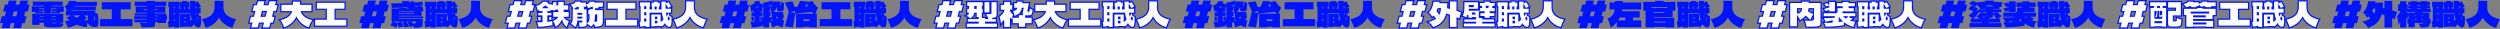
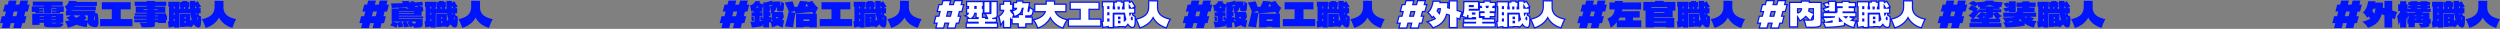
<svg xmlns="http://www.w3.org/2000/svg" width="4014.045" height="46.333" viewBox="0 0 4014.045 46.333">
  <rect x="0" y="0" width="4014.045" height="46.333" fill="#808080" stroke="none" />
  <g id="グループ_20307" data-name="グループ 20307" transform="translate(247 5910.9)">
    <path id="パス_19211" data-name="パス 19211" d="M49.17-36.52,46.255-25.355H42.24l-1.925,7.48H44.22L41.305-6.71H37.4L35.365,1.1H22.935L24.97-6.71H18.92L16.885,1.1H4.455L6.49-6.71H1.65L4.565-17.875H9.35l1.925-7.48H6.6L9.515-36.52H14.19l1.65-6.38H28.27l-1.65,6.38h6.105l1.65-6.38h12.43l-1.65,6.38ZM21.78-17.875h6.105l1.925-7.48H23.7Zm84.15-6.545a30.482,30.482,0,0,0-2.2,5.225q-.825,2.64-1.65,6.27L97.845-14.8V.33H85.415V-19.525a7.029,7.029,0,0,1-1.1-.385L80.9-20.955A31.011,31.011,0,0,1,75.872-10.23a25.735,25.735,0,0,1-7.26,6.573A59.752,59.752,0,0,1,58.9.825a22.706,22.706,0,0,0-3.63-5.17A33.526,33.526,0,0,0,49.72-9.02a52.814,52.814,0,0,0,13.035-4.895l-3.025-3.63a21.674,21.674,0,0,1-2.145,2.09A36.064,36.064,0,0,0,54.4-20.24a21.3,21.3,0,0,0-3.685-3.575,20.963,20.963,0,0,0,5.83-8,48.837,48.837,0,0,0,2.695-10.148h11.6a18.425,18.425,0,0,1-.44,2.255H83.05q0,4.4-.33,8.195,2.035.495,2.695.715V-42.515h12.43V-27.17Q101.475-26.015,105.93-24.42ZM67.485-29.975q-.935,2.2-1.705,3.63,1.98,2.53,3.575,4.345a37.826,37.826,0,0,0,1.54-7.975Zm92.18,5.28h-13.31v.99h11.22V-13.53h2.09v7.48h-2.09V-4.4a3.673,3.673,0,0,1-1.018,2.915,7.4,7.4,0,0,1-3.74,1.238Q150.1.11,143.44.385a21.376,21.376,0,0,0-1.375-3.328,16.218,16.218,0,0,0-1.98-3.052q3.135,0,4.125.055H145.7a5.421,5.421,0,0,0,1.182-.082q.3-.082.357-.247a3.194,3.194,0,0,0,.055-.77h-13.2V-.275H123.97V-6.05h-1.65v-7.48h1.65v-6.1l-2.475,7.48-.99-4.18V.33H110.55V-9.955a28.8,28.8,0,0,1-2.64,6.6,75.856,75.856,0,0,0-2.255-14.74,16.37,16.37,0,0,0,4.9-7.48v-.6h-3.19V-37.07h3.19v-4.84H120.5v4.84h2.09v7.48h4.895v-.935h-3.96V-34.76h3.96v-.935h-3.795V-40.81h3.795v-1.155h10.67v1.155h5.28v-1.155h10.725v1.155H158.4v5.115h-4.235v.935h4.345v4.235h-4.345v.935h5.5Zm-16.225-11h-5.28v.935h5.28Zm0,5.17h-5.28v.935h5.28Zm-8.525,6.82-.055-.99H121.77V-26.18H120.5v.165l3.465,4.07V-23.7Zm1.705,5.72v-1.1h-2.53v1.1Zm8.085,0h2.585v-1.1h-2.64ZM134.09-13.64v1.1h2.585v-1.1Zm10.67,0v1.1h2.53v-1.1Zm69.74-3.85q.165,4.125.165,6.27a39.2,39.2,0,0,1-.33,5.28q-.44,3.575-1.4,4.84A3.4,3.4,0,0,1,210.045.165a6.723,6.723,0,0,1-3.575-1.183,12.686,12.686,0,0,1-3.63-3.877,23.3,23.3,0,0,1-2.283,2.75A19.922,19.922,0,0,1,197.725.22l-.99-1.375H187.88v.55h-7.7v-21.01h16.94v11.11q.88-.605,2.42-1.925a64.315,64.315,0,0,1-2.2-10.175H179.41V.33h-8.14V-1.32l-8.855,1.6A66.848,66.848,0,0,0,161.15-9.46l1.87-.165V-33.11h-1.155v-7.92h18.15v7.92h-.605v3.355h1.98l-.165-2.695h-.66v-8.085h3.52v-1.65h8.305v1.65h3.19v8.085h-1.21l-.22,2.695h2.53q-.22-3.3-.22-8.03,0-2.97.055-4.565h8.69q-.055.935-.055,2.695a26.022,26.022,0,0,0,3.74-2.31,32.19,32.19,0,0,1,2.227,3.273l2.283,3.767,1.155,1.98a18.155,18.155,0,0,0-4.4,2.09h3.63v8.25h-3.74l.88,1.1-.55,1.54A12.147,12.147,0,0,0,214.5-17.49Zm-9.4-17.05q0,2.53.055,3.685h2.2ZM172.15-30.36v-2.75h-1.485v2.75Zm16.72-2.09h-1.65l.165,2.695h1.32Zm-16.72,9.24h-1.485V-20.4h1.485Zm33.66.6q-.055-.44.385,2.42.55-.88,1.32-2.42Zm3.63,10.4q.11,0,.11-.77,0-.55-.22-3.96-.605,1.76-1.045,2.805Q209-12.375,209.44-12.21Zm-19.58-1.925v-2.09h-1.98v2.09Zm-17.71.825h-1.485v3.025l1.485-.11Zm15.73,3.685v2.2h1.98v-2.2ZM250.415-32.78q-.055,8.2,5.005,12.87t15.51,6.765a40.082,40.082,0,0,0-2.695,5.115q-1.155,2.64-2.585,6.545-.33.77-.88,2.31a35.735,35.735,0,0,1-12.32-5.913,31.242,31.242,0,0,1-9.13-10.588,32.123,32.123,0,0,1-9.212,10.56A35.9,35.9,0,0,1,221.87.825q-.55-1.54-.88-2.31-1.43-3.9-2.585-6.545a40.082,40.082,0,0,0-2.7-5.115q10.4-2.035,15.4-6.71t5.06-12.925l.055-9.845,14.245.11Z" transform="translate(3496.115 -5867)" fill="#0014ff" />
-     <path id="パス_19210" data-name="パス 19210" d="M49.17-36.52,46.255-25.355H42.24l-1.925,7.48H44.22L41.305-6.71H37.4L35.365,1.1H22.935L24.97-6.71H18.92L16.885,1.1H4.455L6.49-6.71H1.65L4.565-17.875H9.35l1.925-7.48H6.6L9.515-36.52H14.19l1.65-6.38H28.27l-1.65,6.38h6.105l1.65-6.38h12.43l-1.65,6.38ZM21.78-17.875h6.105l1.925-7.48H23.7Zm73.535,1.32a17.562,17.562,0,0,0,4.152,1.76,50.169,50.169,0,0,0,5.143,1.1,35.166,35.166,0,0,1-.825,9.02Q102.96-1.87,101.5-1.183a12.1,12.1,0,0,1-4.483.8q-2.97.11-6.105.11-2.75,0-3.85-.055A10.154,10.154,0,0,1,83.49-.99a3.3,3.3,0,0,1-1.732-2.035,14.507,14.507,0,0,1-.522-4.51v-20.02H94.05v-3.19H81.29V-41.36h22.55V-18.2H90.915v5.17q0,1.045.055,1.65a1.2,1.2,0,0,0,.22.743,1.1,1.1,0,0,0,.66.137h1.925q.99,0,1.292-.495a5.2,5.2,0,0,0,.3-2.255Q95.37-15.18,95.315-16.555ZM58.85-33.22H52.58v-8.03H80.19v8.03H74.58v1.1h5.61V-.11H71.775V-.715H61.38V-.11H53.13V-32.12h5.72Zm6.49,1.1h2.97v-1.1H65.34Zm-3.96,6.765v6.6a8.233,8.233,0,0,0,1.237-2.833,28.158,28.158,0,0,0,.357-3.767Zm4.785,0a47.717,47.717,0,0,1-.357,6.38A8.5,8.5,0,0,1,64.13-14.74h7.645v-1.43a4.366,4.366,0,0,1-2.365.44,3.443,3.443,0,0,1-1.842-.357,1.524,1.524,0,0,1-.523-1.347l.055-5.17q0-1.98-.055-2.75Zm3.85,0v4.675q0,.33.5.33.22,0,.33-.33a5.693,5.693,0,0,0,.11-1.43l.825.5v-3.74ZM61.38-14.74h2.31a12.366,12.366,0,0,0-2.31-1.7Zm0,5.885V-7.7h10.4V-8.855ZM159.665-41.14V-33H152.24l.165,1.7-11.11-.165L141.13-33h-1.76a16.745,16.745,0,0,1-4.29.935h3.41V-30.8h21.12v12.045h-4.95v6.325h-31.3v.99H155.65V.11H142.89v-.6H123.365v.6H110.6V-18.755h-3.63V-30.8h21.34v-.5l-9.845-.165L118.415-33h-1.6a16.437,16.437,0,0,1-5.39,1.815,47.822,47.822,0,0,0-4.565-4.51l-2.09-1.87,1.65-.495a41.65,41.65,0,0,0,5.555-2.008q1.76-.852,1.76-2.118h10.01a9.912,9.912,0,0,1-.22,1.045h8.855v1.87a10.266,10.266,0,0,0,3.135-1.292,1.819,1.819,0,0,0,.77-1.623h9.625a7.768,7.768,0,0,1-.055,1.045ZM128.59-32.065h5.72a8.853,8.853,0,0,0-1.925-2.475V-33h-3.9Zm-9.02,8.91h27.5V-24.31h-27.5Zm3.795,6.105H141.9v-1.21H123.365ZM142.89-5.665v-1.21H123.365v1.21ZM195.47-28.93v15.675h18.865v11.44h-52.03v-11.44H181.17V-28.93H165.165V-40.37h46.31v11.44ZM269.5-17.49q.165,4.125.165,6.27a39.2,39.2,0,0,1-.33,5.28q-.44,3.575-1.4,4.84A3.4,3.4,0,0,1,265.045.165a6.723,6.723,0,0,1-3.575-1.183,12.686,12.686,0,0,1-3.63-3.877,23.3,23.3,0,0,1-2.282,2.75A19.922,19.922,0,0,1,252.725.22l-.99-1.375H242.88v.55h-7.7v-21.01h16.94v11.11q.88-.605,2.42-1.925a64.315,64.315,0,0,1-2.2-10.175H234.41V.33h-8.14V-1.32l-8.855,1.6A66.848,66.848,0,0,0,216.15-9.46l1.87-.165V-33.11h-1.155v-7.92h18.15v7.92h-.605v3.355h1.98l-.165-2.695h-.66v-8.085h3.52v-1.65h8.305v1.65h3.19v8.085h-1.21l-.22,2.695h2.53q-.22-3.3-.22-8.03,0-2.97.055-4.565h8.69q-.055.935-.055,2.695a26.021,26.021,0,0,0,3.74-2.31,32.193,32.193,0,0,1,2.227,3.273l2.283,3.767,1.155,1.98a18.156,18.156,0,0,0-4.4,2.09h3.63v8.25h-3.74l.88,1.1-.55,1.54A12.146,12.146,0,0,0,269.5-17.49Zm-9.4-17.05q0,2.53.055,3.685h2.2ZM227.15-30.36v-2.75h-1.485v2.75Zm16.72-2.09h-1.65l.165,2.695h1.32Zm-16.72,9.24h-1.485V-20.4h1.485Zm33.66.6q-.055-.44.385,2.42.55-.88,1.32-2.42Zm3.63,10.4q.11,0,.11-.77,0-.55-.22-3.96-.605,1.76-1.045,2.805Q264-12.375,264.44-12.21Zm-19.58-1.925v-2.09h-1.98v2.09Zm-17.71.825h-1.485v3.025l1.485-.11Zm15.73,3.685v2.2h1.98v-2.2ZM305.415-32.78q-.055,8.2,5.005,12.87t15.51,6.765a40.082,40.082,0,0,0-2.695,5.115q-1.155,2.64-2.585,6.545-.33.77-.88,2.31a35.735,35.735,0,0,1-12.32-5.913,31.242,31.242,0,0,1-9.13-10.588,32.123,32.123,0,0,1-9.212,10.56A35.9,35.9,0,0,1,276.87.825q-.55-1.54-.88-2.31-1.43-3.9-2.585-6.545a40.082,40.082,0,0,0-2.695-5.115q10.395-2.035,15.4-6.71t5.06-12.925l.055-9.845,14.245.11Z" transform="translate(3151.835 -5867)" fill="#fff" stroke="#0014ff" stroke-width="2" />
    <path id="パス_19209" data-name="パス 19209" d="M49.17-36.52,46.255-25.355H42.24l-1.925,7.48H44.22L41.305-6.71H37.4L35.365,1.1H22.935L24.97-6.71H18.92L16.885,1.1H4.455L6.49-6.71H1.65L4.565-17.875H9.35l1.925-7.48H6.6L9.515-36.52H14.19l1.65-6.38H28.27l-1.65,6.38h6.105l1.65-6.38h12.43l-1.65,6.38ZM21.78-17.875h6.105l1.925-7.48H23.7ZM97.735-24.31a37.256,37.256,0,0,0,3.025,3.19,29.26,29.26,0,0,0,4.015,2.97,43.8,43.8,0,0,0-6.16,4.235h3.52v6.16H83.93V-6.71h20.02V-.44H52.69V-6.71H72.71V-7.755h-18.2v-6.16H58.3l-7.1-4.9a72.181,72.181,0,0,0,7.535-6.93q-5.17-2.64-7.865-3.685l5.005-6.05q2.31.88,9.35,4.565l.99.495-2.035,2.75,2.42,1.21v-2.42h12.76v-.715h-9.9v-2.97q-.77.055-2.31.275l-.99-4.18L61.93-33.11l-1.21-.66q-.55-.275-3.52-1.842a49.752,49.752,0,0,0-5.94-2.667l7.315-4.235q1.925.77,6.93,3.41a12.134,12.134,0,0,0-.495-1.32A59.976,59.976,0,0,0,77.165-41.47a1.639,1.639,0,0,0,.88-.385A1.489,1.489,0,0,0,78.32-42.9H91.465a5.422,5.422,0,0,1-.715,1.375,90.126,90.126,0,0,0,15.015,1.1q-.33.935-.825,3.053t-.66,2.777q-.165.88-.3,1.43t-.192.88l-2.86-.33v3.025H90.31v.715h13.42v4.565ZM85.25-35.75q-4.18,1.21-8.36,1.98H93.17A69.285,69.285,0,0,1,85.25-35.75ZM67.87-24.31q-3.41,4.62-8.525,10.395h9.79a35.787,35.787,0,0,0-5.61-3.685,31.761,31.761,0,0,0,4.18-3,43.88,43.88,0,0,0,3.52-3.712Zm3.685,0,7.81,1.7v-1.7ZM90.31-22.77l7.1-1.54h-7.1ZM78.155-20.68q.825,0,1.018-.22a1.534,1.534,0,0,0,.192-.935v-.385Q78.265-20.79,78.155-20.68Zm5.775,6.765H95.92q-3.685-4.565-5.61-7.315v3.85q0,1.1-1.348,1.65a18.219,18.219,0,0,1-5.032.77Zm-7.37-1.54a16.075,16.075,0,0,0-.22-2.75q-1.43,1.76-2.145,2.75ZM106.865-30.2a59.248,59.248,0,0,0,8.91-2.53v-.88l-4.235,1.1a59.824,59.824,0,0,0-4.345-5.665l6.82-1.76q-.11-.11,1.76,2.09V-41.8H126.94v17.16H115.775v-1.98q-2.31.825-5.17,1.65Zm53.57,20.24a17.591,17.591,0,0,0-2.5,4.758A49.061,49.061,0,0,0,156.365.44,39.221,39.221,0,0,1,141.24-6.38v3.63a105.091,105.091,0,0,1-13.75,1.9q-8.305.687-17.05.907a20.164,20.164,0,0,0-3.8-8.14h3.41a15.252,15.252,0,0,0-1.6-3.932,20.087,20.087,0,0,0-2.97-3.767h3.465q5.61,0,9.735-.22a46.61,46.61,0,0,0,7.205-.88h-18.92V-23.7H127.6v-1.1h1.485V-31.79h8.36v-1.1h-9.3v-6.985h9.3v-1.87H148.83v1.87h10.12v6.985H148.83v1.1h8.415v7.15H139.04v.935h20.625v6.82h-10.45l7.59,2.53a47.111,47.111,0,0,1-4.4,3.08A76.379,76.379,0,0,0,160.435-9.955Zm-16.94-5.225,1.705-1.705h-3.74ZM133.1-9.68l2.09-.33,1.485-.22a36.118,36.118,0,0,1-3.575-3.9Zm-11.825-.55a73.33,73.33,0,0,1-9.57,2.09q5.5-.11,9.57-.385ZM214.5-17.49q.165,4.125.165,6.27a39.2,39.2,0,0,1-.33,5.28q-.44,3.575-1.4,4.84A3.4,3.4,0,0,1,210.045.165a6.723,6.723,0,0,1-3.575-1.183,12.686,12.686,0,0,1-3.63-3.877,23.3,23.3,0,0,1-2.283,2.75A19.922,19.922,0,0,1,197.725.22l-.99-1.375H187.88v.55h-7.7v-21.01h16.94v11.11q.88-.605,2.42-1.925a64.315,64.315,0,0,1-2.2-10.175H179.41V.33h-8.14V-1.32l-8.855,1.6A66.848,66.848,0,0,0,161.15-9.46l1.87-.165V-33.11h-1.155v-7.92h18.15v7.92h-.605v3.355h1.98l-.165-2.695h-.66v-8.085h3.52v-1.65h8.305v1.65h3.19v8.085h-1.21l-.22,2.695h2.53q-.22-3.3-.22-8.03,0-2.97.055-4.565h8.69q-.055.935-.055,2.695a26.022,26.022,0,0,0,3.74-2.31,32.19,32.19,0,0,1,2.227,3.273l2.283,3.767,1.155,1.98a18.155,18.155,0,0,0-4.4,2.09h3.63v8.25h-3.74l.88,1.1-.55,1.54A12.147,12.147,0,0,0,214.5-17.49Zm-9.4-17.05q0,2.53.055,3.685h2.2ZM172.15-30.36v-2.75h-1.485v2.75Zm16.72-2.09h-1.65l.165,2.695h1.32Zm-16.72,9.24h-1.485V-20.4h1.485Zm33.66.6q-.055-.44.385,2.42.55-.88,1.32-2.42Zm3.63,10.4q.11,0,.11-.77,0-.55-.22-3.96-.605,1.76-1.045,2.805Q209-12.375,209.44-12.21Zm-19.58-1.925v-2.09h-1.98v2.09Zm-17.71.825h-1.485v3.025l1.485-.11Zm15.73,3.685v2.2h1.98v-2.2ZM250.415-32.78q-.055,8.2,5.005,12.87t15.51,6.765a40.082,40.082,0,0,0-2.695,5.115q-1.155,2.64-2.585,6.545-.33.77-.88,2.31a35.735,35.735,0,0,1-12.32-5.913,31.242,31.242,0,0,1-9.13-10.588,32.123,32.123,0,0,1-9.212,10.56A35.9,35.9,0,0,1,221.87.825q-.55-1.54-.88-2.31-1.43-3.9-2.585-6.545a40.082,40.082,0,0,0-2.7-5.115q10.4-2.035,15.4-6.71t5.06-12.925l.055-9.845,14.245.11Z" transform="translate(2862.555 -5867)" fill="#0014ff" />
    <path id="パス_19208" data-name="パス 19208" d="M49.17-36.52,46.255-25.355H42.24l-1.925,7.48H44.22L41.305-6.71H37.4L35.365,1.1H22.935L24.97-6.71H18.92L16.885,1.1H4.455L6.49-6.71H1.65L4.565-17.875H9.35l1.925-7.48H6.6L9.515-36.52H14.19l1.65-6.38H28.27l-1.65,6.38h6.105l1.65-6.38h12.43l-1.65,6.38ZM21.78-17.875h6.105l1.925-7.48H23.7Zm82.005-22.22v33.6a5.534,5.534,0,0,1-1.238,3.878Q101.31-1.265,97.735-.66a70.3,70.3,0,0,1-10.78.605q-1.87,0-7.48-.11a45.709,45.709,0,0,0-1.347-6.517A15.114,15.114,0,0,0,75.4-11.77q6.49.165,9.845.165-1.815-1.6-4.785-4.675l-1.32-1.32a37.913,37.913,0,0,1-9.625,7.315,46.406,46.406,0,0,0-3.575-6.49V-.715H53.13v-39.38H71.94V-42.24H84.81q0,1.43-.055,2.145Zm-37.84,17.38a16.222,16.222,0,0,0,3.3-1.677A6.806,6.806,0,0,0,71.39-26.84a8.52,8.52,0,0,0,.88-3.025H65.945Zm18.425-7.15a34.144,34.144,0,0,1-.55,3.63,43.54,43.54,0,0,0,7.535,3.74v-7.37Zm2.97,18.2a9.978,9.978,0,0,0,2.778-.44,1.6,1.6,0,0,0,1.045-.907,6.093,6.093,0,0,0,.192-1.788V-19.58a26.011,26.011,0,0,0-1.732,3.08Q88.77-14.74,88-13.09ZM106.865-30.2a59.248,59.248,0,0,0,8.91-2.53v-.88l-4.235,1.1a59.824,59.824,0,0,0-4.345-5.665l6.82-1.76q-.11-.11,1.76,2.09V-41.8H126.94v17.16H115.775v-1.98q-2.31.825-5.17,1.65Zm53.57,20.24a17.591,17.591,0,0,0-2.5,4.758A49.061,49.061,0,0,0,156.365.44,39.221,39.221,0,0,1,141.24-6.38v3.63a105.091,105.091,0,0,1-13.75,1.9q-8.305.687-17.05.907a20.164,20.164,0,0,0-3.8-8.14h3.41a15.252,15.252,0,0,0-1.6-3.932,20.087,20.087,0,0,0-2.97-3.767h3.465q5.61,0,9.735-.22a46.61,46.61,0,0,0,7.205-.88h-18.92V-23.7H127.6v-1.1h1.485V-31.79h8.36v-1.1h-9.3v-6.985h9.3v-1.87H148.83v1.87h10.12v6.985H148.83v1.1h8.415v7.15H139.04v.935h20.625v6.82h-10.45l7.59,2.53a47.111,47.111,0,0,1-4.4,3.08A76.379,76.379,0,0,0,160.435-9.955Zm-16.94-5.225,1.705-1.705h-3.74ZM133.1-9.68l2.09-.33,1.485-.22a36.118,36.118,0,0,1-3.575-3.9Zm-11.825-.55a73.33,73.33,0,0,1-9.57,2.09q5.5-.11,9.57-.385ZM214.5-17.49q.165,4.125.165,6.27a39.2,39.2,0,0,1-.33,5.28q-.44,3.575-1.4,4.84A3.4,3.4,0,0,1,210.045.165a6.723,6.723,0,0,1-3.575-1.183,12.686,12.686,0,0,1-3.63-3.877,23.3,23.3,0,0,1-2.283,2.75A19.922,19.922,0,0,1,197.725.22l-.99-1.375H187.88v.55h-7.7v-21.01h16.94v11.11q.88-.605,2.42-1.925a64.315,64.315,0,0,1-2.2-10.175H179.41V.33h-8.14V-1.32l-8.855,1.6A66.848,66.848,0,0,0,161.15-9.46l1.87-.165V-33.11h-1.155v-7.92h18.15v7.92h-.605v3.355h1.98l-.165-2.695h-.66v-8.085h3.52v-1.65h8.305v1.65h3.19v8.085h-1.21l-.22,2.695h2.53q-.22-3.3-.22-8.03,0-2.97.055-4.565h8.69q-.055.935-.055,2.695a26.022,26.022,0,0,0,3.74-2.31,32.19,32.19,0,0,1,2.227,3.273l2.283,3.767,1.155,1.98a18.155,18.155,0,0,0-4.4,2.09h3.63v8.25h-3.74l.88,1.1-.55,1.54A12.147,12.147,0,0,0,214.5-17.49Zm-9.4-17.05q0,2.53.055,3.685h2.2ZM172.15-30.36v-2.75h-1.485v2.75Zm16.72-2.09h-1.65l.165,2.695h1.32Zm-16.72,9.24h-1.485V-20.4h1.485Zm33.66.6q-.055-.44.385,2.42.55-.88,1.32-2.42Zm3.63,10.4q.11,0,.11-.77,0-.55-.22-3.96-.605,1.76-1.045,2.805Q209-12.375,209.44-12.21Zm-19.58-1.925v-2.09h-1.98v2.09Zm-17.71.825h-1.485v3.025l1.485-.11Zm15.73,3.685v2.2h1.98v-2.2ZM250.415-32.78q-.055,8.2,5.005,12.87t15.51,6.765a40.082,40.082,0,0,0-2.695,5.115q-1.155,2.64-2.585,6.545-.33.77-.88,2.31a35.735,35.735,0,0,1-12.32-5.913,31.242,31.242,0,0,1-9.13-10.588,32.123,32.123,0,0,1-9.212,10.56A35.9,35.9,0,0,1,221.87.825q-.55-1.54-.88-2.31-1.43-3.9-2.585-6.545a40.082,40.082,0,0,0-2.7-5.115q10.4-2.035,15.4-6.71t5.06-12.925l.055-9.845,14.245.11Z" transform="translate(2573.275 -5867)" fill="#fff" stroke="#0014ff" stroke-width="2" />
    <path id="パス_19207" data-name="パス 19207" d="M49.17-36.52,46.255-25.355H42.24l-1.925,7.48H44.22L41.305-6.71H37.4L35.365,1.1H22.935L24.97-6.71H18.92L16.885,1.1H4.455L6.49-6.71H1.65L4.565-17.875H9.35l1.925-7.48H6.6L9.515-36.52H14.19l1.65-6.38H28.27l-1.65,6.38h6.105l1.65-6.38h12.43l-1.65,6.38ZM21.78-17.875h6.105l1.925-7.48H23.7ZM90.915-11.22H104.28v11H64.955V-8.415a37.536,37.536,0,0,1-9.79,9.02q-1.32-5.225-2.338-8.3a31.377,31.377,0,0,0-2.888-6.215,33.376,33.376,0,0,0,5.225-2.833,13.456,13.456,0,0,0,3.52-3.6,19.22,19.22,0,0,0,2.97-8.36h-8.47V-39.985H62.04q0-1.54-.055-2.31h12.54v2.31H104.17V-28.71H73.755q-.11.935-.44,2.805H101.75V-15.73H90.915Zm-23.87,0H78.65v-4.51H69.795q-1.21,2.2-2.365,3.96Zm57.42-5.06v.99H157.3V.11H144.1V-.66H124.465V.11h-13.31V-26.84h-3.63V-40.755h18.92v-1.7H140.14v1.7h18.92V-26.84h-4.4v10.56Zm21.56-14.8v-1.21h-25.41v1.21Zm-21.56,6.545v1.32H141.46v-1.32ZM144.1-7.865v-1.21H124.465v1.21Zm70.4-9.625q.165,4.125.165,6.27a39.2,39.2,0,0,1-.33,5.28q-.44,3.575-1.4,4.84A3.4,3.4,0,0,1,210.045.165a6.723,6.723,0,0,1-3.575-1.183,12.686,12.686,0,0,1-3.63-3.877,23.3,23.3,0,0,1-2.283,2.75A19.922,19.922,0,0,1,197.725.22l-.99-1.375H187.88v.55h-7.7v-21.01h16.94v11.11q.88-.605,2.42-1.925a64.315,64.315,0,0,1-2.2-10.175H179.41V.33h-8.14V-1.32l-8.855,1.6A66.848,66.848,0,0,0,161.15-9.46l1.87-.165V-33.11h-1.155v-7.92h18.15v7.92h-.605v3.355h1.98l-.165-2.695h-.66v-8.085h3.52v-1.65h8.305v1.65h3.19v8.085h-1.21l-.22,2.695h2.53q-.22-3.3-.22-8.03,0-2.97.055-4.565h8.69q-.055.935-.055,2.695a26.022,26.022,0,0,0,3.74-2.31,32.19,32.19,0,0,1,2.227,3.273l2.283,3.767,1.155,1.98a18.155,18.155,0,0,0-4.4,2.09h3.63v8.25h-3.74l.88,1.1-.55,1.54A12.147,12.147,0,0,0,214.5-17.49Zm-9.4-17.05q0,2.53.055,3.685h2.2ZM172.15-30.36v-2.75h-1.485v2.75Zm16.72-2.09h-1.65l.165,2.695h1.32Zm-16.72,9.24h-1.485V-20.4h1.485Zm33.66.6q-.055-.44.385,2.42.55-.88,1.32-2.42Zm3.63,10.4q.11,0,.11-.77,0-.55-.22-3.96-.605,1.76-1.045,2.805Q209-12.375,209.44-12.21Zm-19.58-1.925v-2.09h-1.98v2.09Zm-17.71.825h-1.485v3.025l1.485-.11Zm15.73,3.685v2.2h1.98v-2.2ZM250.415-32.78q-.055,8.2,5.005,12.87t15.51,6.765a40.082,40.082,0,0,0-2.695,5.115q-1.155,2.64-2.585,6.545-.33.77-.88,2.31a35.735,35.735,0,0,1-12.32-5.913,31.242,31.242,0,0,1-9.13-10.588,32.123,32.123,0,0,1-9.212,10.56A35.9,35.9,0,0,1,221.87.825q-.55-1.54-.88-2.31-1.43-3.9-2.585-6.545a40.082,40.082,0,0,0-2.7-5.115q10.4-2.035,15.4-6.71t5.06-12.925l.055-9.845,14.245.11Z" transform="translate(2283.995 -5867)" fill="#0014ff" />
    <path id="パス_19206" data-name="パス 19206" d="M60.17-36.52,57.255-25.355H53.24l-1.925,7.48H55.22L52.305-6.71H48.4L46.365,1.1H33.935L35.97-6.71H29.92L27.885,1.1H15.455L17.49-6.71H12.65l2.915-11.165H20.35l1.925-7.48H17.6L20.515-36.52H25.19l1.65-6.38H39.27l-1.65,6.38h6.105l1.65-6.38h12.43l-1.65,6.38ZM32.78-17.875h6.105l1.925-7.48h-6.1Zm84.15-6.545a30.482,30.482,0,0,0-2.2,5.225q-.825,2.64-1.65,6.27l-4.235-1.87V.33H96.415V-19.525a7.029,7.029,0,0,1-1.1-.385L91.9-20.955A31.011,31.011,0,0,1,86.872-10.23a25.735,25.735,0,0,1-7.26,6.573A59.752,59.752,0,0,1,69.9.825a22.706,22.706,0,0,0-3.63-5.17A33.526,33.526,0,0,0,60.72-9.02a52.814,52.814,0,0,0,13.035-4.895l-3.025-3.63a21.674,21.674,0,0,1-2.145,2.09,36.063,36.063,0,0,0-3.19-4.785,21.3,21.3,0,0,0-3.685-3.575,20.963,20.963,0,0,0,5.83-8,48.837,48.837,0,0,0,2.695-10.148h11.6a18.425,18.425,0,0,1-.44,2.255H94.05q0,4.4-.33,8.195,2.035.495,2.695.715V-42.515h12.43V-27.17Q112.475-26.015,116.93-24.42ZM78.485-29.975q-.935,2.2-1.705,3.63,1.98,2.53,3.575,4.345a37.826,37.826,0,0,0,1.54-7.975ZM170.28-33.66h-3.52l-.55,1.76h4.07v7.04h-8.14v1.1h7.425v6.545H162.14v2.86H152.02v-2.86h-6.71V-23.76h6.71v-1.1h-7.26v8.855h5.445v2.31h19.03V-8.03h-19.03v.88h19.8v6.6h-51.37v-6.6h19.8v-.88H119.4v-5.665h19.03V-15.51h-4.9v1.045h-7.48V-19.91a16.646,16.646,0,0,1-1.43,5.225,35.684,35.684,0,0,0-3.85-1.788,41.965,41.965,0,0,0-4.455-1.293q3.245-5.17,3.245-15.675v-7.865h23.87V-28.82h-14.9l-.055,1.045h16.005V-31.9h3.465l-.55-1.76h-2.915v-6.38h7.535v-2.2h10.12v2.2h8.14Zm-35.64.22v-1.32h-6.05v1.32Zm21.45,1.54h1.98l.44-1.76h-2.86Zm-22.55,9.02v1.375h3.74V-22.88Zm91.96,5.39q.165,4.125.165,6.27a39.2,39.2,0,0,1-.33,5.28q-.44,3.575-1.4,4.84A3.4,3.4,0,0,1,221.045.165a6.723,6.723,0,0,1-3.575-1.183,12.686,12.686,0,0,1-3.63-3.877,23.3,23.3,0,0,1-2.283,2.75A19.922,19.922,0,0,1,208.725.22l-.99-1.375H198.88v.55h-7.7v-21.01h16.94v11.11q.88-.605,2.42-1.925a64.315,64.315,0,0,1-2.2-10.175H190.41V.33h-8.14V-1.32l-8.855,1.6A66.848,66.848,0,0,0,172.15-9.46l1.87-.165V-33.11h-1.155v-7.92h18.15v7.92h-.605v3.355h1.98l-.165-2.695h-.66v-8.085h3.52v-1.65h8.305v1.65h3.19v8.085h-1.21l-.22,2.695h2.53q-.22-3.3-.22-8.03,0-2.97.055-4.565h8.69q-.055.935-.055,2.695a26.022,26.022,0,0,0,3.74-2.31,32.19,32.19,0,0,1,2.227,3.273l2.283,3.767,1.155,1.98a18.155,18.155,0,0,0-4.4,2.09h3.63v8.25h-3.74l.88,1.1-.55,1.54A12.147,12.147,0,0,0,225.5-17.49Zm-9.4-17.05q0,2.53.055,3.685h2.2ZM183.15-30.36v-2.75h-1.485v2.75Zm16.72-2.09h-1.65l.165,2.695h1.32Zm-16.72,9.24h-1.485V-20.4h1.485Zm33.66.6q-.055-.44.385,2.42.55-.88,1.32-2.42Zm3.63,10.4q.11,0,.11-.77,0-.55-.22-3.96-.605,1.76-1.045,2.805Q220-12.375,220.44-12.21Zm-19.58-1.925v-2.09h-1.98v2.09Zm-17.71.825h-1.485v3.025l1.485-.11Zm15.73,3.685v2.2h1.98v-2.2ZM261.415-32.78q-.055,8.2,5.005,12.87t15.51,6.765a40.082,40.082,0,0,0-2.695,5.115q-1.155,2.64-2.585,6.545-.33.77-.88,2.31a35.735,35.735,0,0,1-12.32-5.913,31.242,31.242,0,0,1-9.13-10.588,32.123,32.123,0,0,1-9.212,10.56A35.9,35.9,0,0,1,232.87.825q-.55-1.54-.88-2.31-1.43-3.9-2.585-6.545a40.082,40.082,0,0,0-2.7-5.115q10.4-2.035,15.4-6.71t5.06-12.925l.055-9.845,14.245.11Z" transform="translate(1983.715 -5867)" fill="#fff" stroke="#0014ff" stroke-width="2" />
    <path id="パス_19205" data-name="パス 19205" d="M49.17-36.52,46.255-25.355H42.24l-1.925,7.48H44.22L41.305-6.71H37.4L35.365,1.1H22.935L24.97-6.71H18.92L16.885,1.1H4.455L6.49-6.71H1.65L4.565-17.875H9.35l1.925-7.48H6.6L9.515-36.52H14.19l1.65-6.38H28.27l-1.65,6.38h6.105l1.65-6.38h12.43l-1.65,6.38ZM21.78-17.875h6.105l1.925-7.48H23.7ZM104.61-8.69q-.22,1.265-.743,4.015t-.8,4.565a20.8,20.8,0,0,1-8.58-3.245A43.283,43.283,0,0,1,88.66-.99q-2.75.935-3.08,1.1a67.714,67.714,0,0,0-1.87-8.36l-2.86.825V.055H71.665v-4.9l-1.045.33q.11,1.54.22,2.365A149.26,149.26,0,0,1,53.24.385q-.33-2.365-.962-4.977A37.252,37.252,0,0,0,50.93-9.075q4.51,0,6.6-.11v-9.13H52.855V-24.09H57.53v-.935H54.67V-27L52.25-25.19l-.165-1.21q-.385-2.915-.8-4.868A17.852,17.852,0,0,0,49.94-35.2a11.358,11.358,0,0,0,8.8-6.765h7.7A21.787,21.787,0,0,1,65.5-39.49a19.426,19.426,0,0,0,6.16,2.8V-40.04H75.24Q80.9-41.36,85.8-43.01l1.43,3.685a15.338,15.338,0,0,0,.11-2.145H99.055v5.5a.443.443,0,0,0,.165.357.583.583,0,0,0,.385.138.928.928,0,0,0,.467-.11.357.357,0,0,0,.193-.33q0-3.465-.11-5.555a20.661,20.661,0,0,0,4.84,2.64q-.11,5.445-.385,8.112a10.318,10.318,0,0,1-.825,3.63,2.127,2.127,0,0,1-1.54,1.127,28.637,28.637,0,0,1-3.3.22,21.374,21.374,0,0,1-3.025-.22,3.105,3.105,0,0,1-1.457-.55,2.479,2.479,0,0,1-.66-1.513,23.829,23.829,0,0,1-.192-3.6H92.565a8.936,8.936,0,0,1-.88,2.97,19.22,19.22,0,0,1-3.19,4.015l14.63-.11,1.65,7.7-.5,1.045a49.466,49.466,0,0,1-2.365,4.565,13.149,13.149,0,0,0,3.3-.385ZM86.295-36.19a40.779,40.779,0,0,1-5.445,1.21v1.155h1.54a5.2,5.2,0,0,0,1.87-.358,3.318,3.318,0,0,0,1.485-1.072A3.314,3.314,0,0,0,86.295-36.19ZM70.345-14.355l1.32-.22V-34.7q-.715,1.76-1.54,4.455v5.225H65.89v.935h4.565v5.775H65.89v8.47L69.9-10.34l-.055-.825-3.08-.055.385-6.325,3.355.11Zm-6.16-17.38-1.98-2.255a24.809,24.809,0,0,1-1.98,2.255ZM80.85-17.875v1.76l3.63-.6v2.31l1.87-2.145h-.99V-22.5a6.556,6.556,0,0,1-1.045.44,45.336,45.336,0,0,0-.413-6.077,22.973,22.973,0,0,0-1.072-4.812v6.38H80.85v1.485h2.31v7.2Zm-28.435.6,3.795-.275.44,7.1-3.52.33Zm41.36,3.355a21.862,21.862,0,0,0,1.65-2.64H91.74a7.372,7.372,0,0,0,1.76,2.42Zm-9.3,3.41a7.561,7.561,0,0,0,2.475.33A34.359,34.359,0,0,1,84.48-13.75ZM159.72-31.35A50.366,50.366,0,0,0,155.375-22h2.255V0H145.64V-.825h-9.35V0H124.3V-22h27.83L150.1-24.695l-27.06,2.42v-.055Q121-11.33,119.35,0L106.535-1.54l.825-3.08q1.98-7.425,3-11.578t1.842-8.387l.66.11q-1.265-3.63-3.217-8.057T106.1-39.875l12.6-1.87q1.595,4.125,3.08,8.965l4.62-.22,4.345-9.405,11.88.935-.55,1.265,8.47-2.09Q154.99-34.76,159.72-31.35ZM139.15-33.6l4.4-.22a45.977,45.977,0,0,1-2.42-4.29Zm-23.65,9.46,7.425.88-.165-1.925-.165-1.32ZM136.29-12.76v2.53h9.35v-2.53Zm59.18-16.17v15.675h18.865v11.44h-52.03v-11.44H181.17V-28.93H165.165V-40.37h46.31v11.44ZM269.5-17.49q.165,4.125.165,6.27a39.2,39.2,0,0,1-.33,5.28q-.44,3.575-1.4,4.84A3.4,3.4,0,0,1,265.045.165a6.723,6.723,0,0,1-3.575-1.183,12.686,12.686,0,0,1-3.63-3.877,23.3,23.3,0,0,1-2.282,2.75A19.922,19.922,0,0,1,252.725.22l-.99-1.375H242.88v.55h-7.7v-21.01h16.94v11.11q.88-.605,2.42-1.925a64.315,64.315,0,0,1-2.2-10.175H234.41V.33h-8.14V-1.32l-8.855,1.6A66.848,66.848,0,0,0,216.15-9.46l1.87-.165V-33.11h-1.155v-7.92h18.15v7.92h-.605v3.355h1.98l-.165-2.695h-.66v-8.085h3.52v-1.65h8.305v1.65h3.19v8.085h-1.21l-.22,2.695h2.53q-.22-3.3-.22-8.03,0-2.97.055-4.565h8.69q-.055.935-.055,2.695a26.021,26.021,0,0,0,3.74-2.31,32.193,32.193,0,0,1,2.227,3.273l2.283,3.767,1.155,1.98a18.156,18.156,0,0,0-4.4,2.09h3.63v8.25h-3.74l.88,1.1-.55,1.54A12.146,12.146,0,0,0,269.5-17.49Zm-9.4-17.05q0,2.53.055,3.685h2.2ZM227.15-30.36v-2.75h-1.485v2.75Zm16.72-2.09h-1.65l.165,2.695h1.32Zm-16.72,9.24h-1.485V-20.4h1.485Zm33.66.6q-.055-.44.385,2.42.55-.88,1.32-2.42Zm3.63,10.4q.11,0,.11-.77,0-.55-.22-3.96-.605,1.76-1.045,2.805Q264-12.375,264.44-12.21Zm-19.58-1.925v-2.09h-1.98v2.09Zm-17.71.825h-1.485v3.025l1.485-.11Zm15.73,3.685v2.2h1.98v-2.2ZM305.415-32.78q-.055,8.2,5.005,12.87t15.51,6.765a40.082,40.082,0,0,0-2.695,5.115q-1.155,2.64-2.585,6.545-.33.77-.88,2.31a35.735,35.735,0,0,1-12.32-5.913,31.242,31.242,0,0,1-9.13-10.588,32.123,32.123,0,0,1-9.212,10.56A35.9,35.9,0,0,1,276.87.825q-.55-1.54-.88-2.31-1.43-3.9-2.585-6.545a40.082,40.082,0,0,0-2.695-5.115q10.395-2.035,15.4-6.71t5.06-12.925l.055-9.845,14.245.11Z" transform="translate(1650.435 -5867)" fill="#0014ff" />
    <path id="パス_19201" data-name="パス 19201" d="M49.17-36.52,46.255-25.355H42.24l-1.925,7.48H44.22L41.305-6.71H37.4L35.365,1.1H22.935L24.97-6.71H18.92L16.885,1.1H4.455L6.49-6.71H1.65L4.565-17.875H9.35l1.925-7.48H6.6L9.515-36.52H14.19l1.65-6.38H28.27l-1.65,6.38h6.105l1.65-6.38h12.43l-1.65,6.38ZM21.78-17.875h6.105l1.925-7.48H23.7ZM84.37-6.985h19.085V.33H53.185V-6.985H72.27v-1.1H54.835v-6.16H58.3a29.825,29.825,0,0,0-7.1-4.345,13.656,13.656,0,0,0,3.768-1.788A4.3,4.3,0,0,0,56.54-22.55H53.845v-8.085h2.97v-2.75h-2.97v-8.03h26.84v8.03H79.31v2.75h1.375v8.085H79.31v6.545h5.06v1.76h3.19q-.22-.5-.908-2.2a19,19,0,0,0-1.622-3.163,14.173,14.173,0,0,0-2.145-2.613h6.05q2.2,0,3-.082t.8-.358V-41.525h10.285v21.45a6.535,6.535,0,0,1-.687,3.273,4.159,4.159,0,0,1-2.393,1.76,20.652,20.652,0,0,1-4.95.8h6.82v6.16H84.37Zm-2.8-34.54H91.41V-22.99H81.565Zm-12.54,8.14h-1.87l-.055,2.75h1.925Zm3.245,19.14v-1.21H69.025v-7.1H66.88a12.829,12.829,0,0,1-1.787,4.62,12.282,12.282,0,0,1-3.658,3.685Zm76.615-4.015v1.87h10.34V-5.61h-10.34V.11H136.73V-5.61h-9.845v-8.25l-1.155,2.64-1.265-1.98V.33h-11.22V-10.78a32.452,32.452,0,0,1-4.9,7.59,62.83,62.83,0,0,0-2.86-14.465,23.871,23.871,0,0,0,4.785-3.96,19.666,19.666,0,0,0,2.97-4.455v-1.265h-5.61v-9.79h5.61V-41.91h11.22v4.785h3.575v9.79h-3.575v.44a19.137,19.137,0,0,0,1.9,2.887A38.1,38.1,0,0,0,129.2-20.9a17.364,17.364,0,0,0-2.7-5.83,23.57,23.57,0,0,0,3.878-.8,7.606,7.606,0,0,0,2.667-1.512,3.35,3.35,0,0,0,.99-1.43H129.2v-9.24h4.84v-2.53h10.12l-.055,2.53h10.89l-2.53,13.365v.165q0,.44.55.44a.868.868,0,0,0,.577-.165,1.161,1.161,0,0,0,.3-.605q.055-.11.44-2.915l.495-3.52a13.21,13.21,0,0,0,2.7,2.695,11.6,11.6,0,0,0,3.41,1.43q-.33,1.54-.66,4.51a8.521,8.521,0,0,1-1.705,4.538,5.236,5.236,0,0,1-4.07,1.4q-1.485,0-2.145.055l-3.025.055ZM144.43-30.47h-1.21a16.289,16.289,0,0,1-2.31,6.435,17.965,17.965,0,0,1-3.465,3.41h5.94a6.249,6.249,0,0,1-.33-2.09,21.617,21.617,0,0,1,.605-4.4ZM127.985-16.39h8.745v-3.74a25.149,25.149,0,0,1-6.545,2.915l-.66-2.585Zm68.365-8.69q3.96,9.79,19.58,12.925a27.023,27.023,0,0,0-4.015,5.775q-1.43,2.86-3.245,7.59A35.115,35.115,0,0,1,197.2-4.812a31.977,31.977,0,0,1-8.883-10.7,32.282,32.282,0,0,1-8.91,10.67,35.283,35.283,0,0,1-11.44,6.05q-1.815-4.73-3.245-7.59a27.023,27.023,0,0,0-4.015-5.775q15.565-3.025,19.47-12.925H163.24V-37.235h18.315l.055-5.06,13.475.11-.055,4.95H213.4V-25.08Zm54.12-3.85v15.675h18.865v11.44h-52.03v-11.44H236.17V-28.93H220.165V-40.37h46.31v11.44ZM324.5-17.49q.165,4.125.165,6.27a39.2,39.2,0,0,1-.33,5.28q-.44,3.575-1.4,4.84A3.4,3.4,0,0,1,320.045.165a6.723,6.723,0,0,1-3.575-1.183,12.686,12.686,0,0,1-3.63-3.877,23.3,23.3,0,0,1-2.283,2.75A19.92,19.92,0,0,1,307.725.22l-.99-1.375H297.88v.55h-7.7v-21.01h16.94v11.11q.88-.605,2.42-1.925a64.317,64.317,0,0,1-2.2-10.175H289.41V.33h-8.14V-1.32l-8.855,1.6A66.846,66.846,0,0,0,271.15-9.46l1.87-.165V-33.11h-1.155v-7.92h18.15v7.92h-.605v3.355h1.98l-.165-2.695h-.66v-8.085h3.52v-1.65h8.3v1.65h3.19v8.085h-1.21l-.22,2.695h2.53q-.22-3.3-.22-8.03,0-2.97.055-4.565h8.69q-.055.935-.055,2.695a26.021,26.021,0,0,0,3.74-2.31,32.193,32.193,0,0,1,2.227,3.273l2.283,3.767,1.155,1.98a18.156,18.156,0,0,0-4.4,2.09h3.63v8.25h-3.74l.88,1.1-.55,1.54A12.146,12.146,0,0,0,324.5-17.49Zm-9.4-17.05q0,2.53.055,3.685h2.2ZM282.15-30.36v-2.75h-1.485v2.75Zm16.72-2.09h-1.65l.165,2.695h1.32Zm-16.72,9.24h-1.485V-20.4h1.485Zm33.66.6q-.055-.44.385,2.42.55-.88,1.32-2.42Zm3.63,10.4q.11,0,.11-.77,0-.55-.22-3.96-.605,1.76-1.045,2.805Q319-12.375,319.44-12.21Zm-19.58-1.925v-2.09h-1.98v2.09Zm-17.71.825h-1.485v3.025l1.485-.11Zm15.73,3.685v2.2h1.98v-2.2ZM360.415-32.78q-.055,8.2,5.005,12.87t15.51,6.765a40.082,40.082,0,0,0-2.695,5.115q-1.155,2.64-2.585,6.545-.33.77-.88,2.31a35.735,35.735,0,0,1-12.32-5.913,31.242,31.242,0,0,1-9.13-10.588,32.123,32.123,0,0,1-9.212,10.56A35.9,35.9,0,0,1,331.87.825q-.55-1.54-.88-2.31-1.43-3.9-2.585-6.545a40.082,40.082,0,0,0-2.695-5.115q10.395-2.035,15.4-6.71t5.06-12.925l.055-9.845,14.245.11Z" transform="translate(1251.155 -5867)" fill="#fff" stroke="#0014ff" stroke-width="2" />
-     <path id="パス_19200" data-name="パス 19200" d="M49.17-36.52,46.255-25.355H42.24l-1.925,7.48H44.22L41.305-6.71H37.4L35.365,1.1H22.935L24.97-6.71H18.92L16.885,1.1H4.455L6.49-6.71H1.65L4.565-17.875H9.35l1.925-7.48H6.6L9.515-36.52H14.19l1.65-6.38H28.27l-1.65,6.38h6.105l1.65-6.38h12.43l-1.65,6.38ZM21.78-17.875h6.105l1.925-7.48H23.7ZM104.61-8.69q-.22,1.265-.743,4.015t-.8,4.565a20.8,20.8,0,0,1-8.58-3.245A43.283,43.283,0,0,1,88.66-.99q-2.75.935-3.08,1.1a67.714,67.714,0,0,0-1.87-8.36l-2.86.825V.055H71.665v-4.9l-1.045.33q.11,1.54.22,2.365A149.26,149.26,0,0,1,53.24.385q-.33-2.365-.962-4.977A37.252,37.252,0,0,0,50.93-9.075q4.51,0,6.6-.11v-9.13H52.855V-24.09H57.53v-.935H54.67V-27L52.25-25.19l-.165-1.21q-.385-2.915-.8-4.868A17.852,17.852,0,0,0,49.94-35.2a11.358,11.358,0,0,0,8.8-6.765h7.7A21.787,21.787,0,0,1,65.5-39.49a19.426,19.426,0,0,0,6.16,2.8V-40.04H75.24Q80.9-41.36,85.8-43.01l1.43,3.685a15.338,15.338,0,0,0,.11-2.145H99.055v5.5a.443.443,0,0,0,.165.357.583.583,0,0,0,.385.138.928.928,0,0,0,.467-.11.357.357,0,0,0,.193-.33q0-3.465-.11-5.555a20.661,20.661,0,0,0,4.84,2.64q-.11,5.445-.385,8.112a10.318,10.318,0,0,1-.825,3.63,2.127,2.127,0,0,1-1.54,1.127,28.637,28.637,0,0,1-3.3.22,21.374,21.374,0,0,1-3.025-.22,3.105,3.105,0,0,1-1.457-.55,2.479,2.479,0,0,1-.66-1.513,23.829,23.829,0,0,1-.192-3.6H92.565a8.936,8.936,0,0,1-.88,2.97,19.22,19.22,0,0,1-3.19,4.015l14.63-.11,1.65,7.7-.5,1.045a49.466,49.466,0,0,1-2.365,4.565,13.149,13.149,0,0,0,3.3-.385ZM86.295-36.19a40.779,40.779,0,0,1-5.445,1.21v1.155h1.54a5.2,5.2,0,0,0,1.87-.358,3.318,3.318,0,0,0,1.485-1.072A3.314,3.314,0,0,0,86.295-36.19ZM70.345-14.355l1.32-.22V-34.7q-.715,1.76-1.54,4.455v5.225H65.89v.935h4.565v5.775H65.89v8.47L69.9-10.34l-.055-.825-3.08-.055.385-6.325,3.355.11Zm-6.16-17.38-1.98-2.255a24.809,24.809,0,0,1-1.98,2.255ZM80.85-17.875v1.76l3.63-.6v2.31l1.87-2.145h-.99V-22.5a6.556,6.556,0,0,1-1.045.44,45.336,45.336,0,0,0-.413-6.077,22.973,22.973,0,0,0-1.072-4.812v6.38H80.85v1.485h2.31v7.2Zm-28.435.6,3.795-.275.44,7.1-3.52.33Zm41.36,3.355a21.862,21.862,0,0,0,1.65-2.64H91.74a7.372,7.372,0,0,0,1.76,2.42Zm-9.3,3.41a7.561,7.561,0,0,0,2.475.33A34.359,34.359,0,0,1,84.48-13.75ZM159.72-31.35A50.366,50.366,0,0,0,155.375-22h2.255V0H145.64V-.825h-9.35V0H124.3V-22h27.83L150.1-24.695l-27.06,2.42v-.055Q121-11.33,119.35,0L106.535-1.54l.825-3.08q1.98-7.425,3-11.578t1.842-8.387l.66.11q-1.265-3.63-3.217-8.057T106.1-39.875l12.6-1.87q1.595,4.125,3.08,8.965l4.62-.22,4.345-9.405,11.88.935-.55,1.265,8.47-2.09Q154.99-34.76,159.72-31.35ZM139.15-33.6l4.4-.22a45.977,45.977,0,0,1-2.42-4.29Zm-23.65,9.46,7.425.88-.165-1.925-.165-1.32ZM136.29-12.76v2.53h9.35v-2.53Zm59.18-16.17v15.675h18.865v11.44h-52.03v-11.44H181.17V-28.93H165.165V-40.37h46.31v11.44ZM269.5-17.49q.165,4.125.165,6.27a39.2,39.2,0,0,1-.33,5.28q-.44,3.575-1.4,4.84A3.4,3.4,0,0,1,265.045.165a6.723,6.723,0,0,1-3.575-1.183,12.686,12.686,0,0,1-3.63-3.877,23.3,23.3,0,0,1-2.282,2.75A19.922,19.922,0,0,1,252.725.22l-.99-1.375H242.88v.55h-7.7v-21.01h16.94v11.11q.88-.605,2.42-1.925a64.315,64.315,0,0,1-2.2-10.175H234.41V.33h-8.14V-1.32l-8.855,1.6A66.848,66.848,0,0,0,216.15-9.46l1.87-.165V-33.11h-1.155v-7.92h18.15v7.92h-.605v3.355h1.98l-.165-2.695h-.66v-8.085h3.52v-1.65h8.305v1.65h3.19v8.085h-1.21l-.22,2.695h2.53q-.22-3.3-.22-8.03,0-2.97.055-4.565h8.69q-.055.935-.055,2.695a26.021,26.021,0,0,0,3.74-2.31,32.193,32.193,0,0,1,2.227,3.273l2.283,3.767,1.155,1.98a18.156,18.156,0,0,0-4.4,2.09h3.63v8.25h-3.74l.88,1.1-.55,1.54A12.146,12.146,0,0,0,269.5-17.49Zm-9.4-17.05q0,2.53.055,3.685h2.2ZM227.15-30.36v-2.75h-1.485v2.75Zm16.72-2.09h-1.65l.165,2.695h1.32Zm-16.72,9.24h-1.485V-20.4h1.485Zm33.66.6q-.055-.44.385,2.42.55-.88,1.32-2.42Zm3.63,10.4q.11,0,.11-.77,0-.55-.22-3.96-.605,1.76-1.045,2.805Q264-12.375,264.44-12.21Zm-19.58-1.925v-2.09h-1.98v2.09Zm-17.71.825h-1.485v3.025l1.485-.11Zm15.73,3.685v2.2h1.98v-2.2ZM305.415-32.78q-.055,8.2,5.005,12.87t15.51,6.765a40.082,40.082,0,0,0-2.695,5.115q-1.155,2.64-2.585,6.545-.33.77-.88,2.31a35.735,35.735,0,0,1-12.32-5.913,31.242,31.242,0,0,1-9.13-10.588,32.123,32.123,0,0,1-9.212,10.56A35.9,35.9,0,0,1,276.87.825q-.55-1.54-.88-2.31-1.43-3.9-2.585-6.545a40.082,40.082,0,0,0-2.695-5.115q10.395-2.035,15.4-6.71t5.06-12.925l.055-9.845,14.245.11Z" transform="translate(906.875 -5867)" fill="#0014ff" />
-     <path id="パス_19199" data-name="パス 19199" d="M49.17-36.52,46.255-25.355H42.24l-1.925,7.48H44.22L41.305-6.71H37.4L35.365,1.1H22.935L24.97-6.71H18.92L16.885,1.1H4.455L6.49-6.71H1.65L4.565-17.875H9.35l1.925-7.48H6.6L9.515-36.52H14.19l1.65-6.38H28.27l-1.65,6.38h6.105l1.65-6.38h12.43l-1.65,6.38ZM21.78-17.875h6.105l1.925-7.48H23.7ZM96.8-15.9a13.883,13.883,0,0,0,3.685,3.41,17.258,17.258,0,0,0,4.895,1.925,33.99,33.99,0,0,0-2.228,4.923q-.8,2.282-2.007,6.352A17.684,17.684,0,0,1,95.59-3.96a17.006,17.006,0,0,1-2.915-6.325Q88.44-2.31,81.675.55a31.029,31.029,0,0,0-1.348-5.115,17.435,17.435,0,0,0-2.173-4.07,54.189,54.189,0,0,0,.55,5.94Q72.16-1.485,66.412-.77T54.34.385a50.059,50.059,0,0,0-1.32-5.033,28.5,28.5,0,0,0-1.76-4.428q4.84,0,9.185-.165v-9.075H53.68V-24.09h6.765v-.935H55.11V-26.4l-2.145,1.21q-.6-3.41-1.182-5.61a18.007,18.007,0,0,0-1.843-4.4q8.14-1.21,11.55-6.765H71.5A25.82,25.82,0,0,1,70.29-39.6a24.209,24.209,0,0,0,6.93,2.255,38.26,38.26,0,0,0,.55-4.18l7.315.55a46.619,46.619,0,0,1-.55,4.675h1.21v-5.61H96.47v5.61h7.26v8.91H96.47v1.87h8.03V-15.9ZM66-34.045q-1.265,1.21-2.64,2.31h5.5Q67.6-32.725,66-34.045ZM76.34-10.89a15.181,15.181,0,0,0,5.28-1.98A11.247,11.247,0,0,0,85.03-15.9H77.715V-25.52h8.03v-1.87H82.72l-.5,1.7a38.468,38.468,0,0,0-6.93-1.045v1.7H70.18v.935h6.545v5.775H70.18v8.36l6.215-.88ZM53.185-17.325l5.83-.275.66,7.26-5.5.33Zm23.155,6.38-5.5-.275.66-6.38,5.335.275Zm83.105-29.81v8.8h-7.26l.275,2.255-5.775.165v.88h12.6V-10.01a14.9,14.9,0,0,1-.8,5.5A6.239,6.239,0,0,1,154.77-1.4,30.123,30.123,0,0,1,145.7.11a19.2,19.2,0,0,1-.935-1.925l-1.1-2.2A15.692,15.692,0,0,1,139.26.22a25.943,25.943,0,0,0-5.94-4.73,4.113,4.113,0,0,1-1.293,2.86,8,8,0,0,1-3.96,1.43,58.063,58.063,0,0,1-8.278.44,50.074,50.074,0,0,0-.247-5.28,9.17,9.17,0,0,0-1.238-3.905,15.92,15.92,0,0,1-1.513,5.555A15.685,15.685,0,0,1,114.125.77q-.66-.5-1.98-1.6-2.42-1.925-3.932-3.053a20.977,20.977,0,0,0-2.778-1.787,8.322,8.322,0,0,0,2.86-3.712,15.381,15.381,0,0,0,.66-4.868v-15.51h1.265a19.525,19.525,0,0,0-2.09-3.575q-1.155-1.54-3.025-3.63a25.632,25.632,0,0,0,6.243-2.145q2.227-1.21,2.227-3.08H123.64q-.11.88-.22,1.43h8.8v2.7a7.4,7.4,0,0,0,3.272-1.6,3.3,3.3,0,0,0,.853-2.53h9.515a13.923,13.923,0,0,1-.055,1.43Zm-25.41,20.79v-8.69h1.98V-30.2q-.605.165-1.925.385a19.2,19.2,0,0,0-1.87-3.575v1.43H128.7l.33,2.2h4.125l.165,21.67a5.639,5.639,0,0,0,1.787-2.31,11.972,11.972,0,0,0,.77-3.52q.193-2.145.193-6.05ZM118.47-31.955h-.935a19.017,19.017,0,0,1-4.125,2.2h5.17Zm22.935,1.7-.165-1.7h-.77a16.721,16.721,0,0,1-4.235,1.7ZM118.36-21.285h5.995v-.935H118.36ZM145.915-9.9a5.8,5.8,0,0,0,1.9-.247.62.62,0,0,0,.357-.577v-9.24h-1.485A62.514,62.514,0,0,1,145.915-9.9Zm-21.5-6.27h-6.05v.99h6.1Zm-4.9,7.15q3.19.385,3.795.385a1.677,1.677,0,0,0,.963-.193.825.825,0,0,0,.248-.687V-9.79h-6.16v.605ZM195.47-28.93v15.675h18.865v11.44h-52.03v-11.44H181.17V-28.93H165.165V-40.37h46.31v11.44ZM269.5-17.49q.165,4.125.165,6.27a39.2,39.2,0,0,1-.33,5.28q-.44,3.575-1.4,4.84A3.4,3.4,0,0,1,265.045.165a6.723,6.723,0,0,1-3.575-1.183,12.686,12.686,0,0,1-3.63-3.877,23.3,23.3,0,0,1-2.282,2.75A19.922,19.922,0,0,1,252.725.22l-.99-1.375H242.88v.55h-7.7v-21.01h16.94v11.11q.88-.605,2.42-1.925a64.315,64.315,0,0,1-2.2-10.175H234.41V.33h-8.14V-1.32l-8.855,1.6A66.848,66.848,0,0,0,216.15-9.46l1.87-.165V-33.11h-1.155v-7.92h18.15v7.92h-.605v3.355h1.98l-.165-2.695h-.66v-8.085h3.52v-1.65h8.305v1.65h3.19v8.085h-1.21l-.22,2.695h2.53q-.22-3.3-.22-8.03,0-2.97.055-4.565h8.69q-.055.935-.055,2.695a26.021,26.021,0,0,0,3.74-2.31,32.193,32.193,0,0,1,2.227,3.273l2.283,3.767,1.155,1.98a18.156,18.156,0,0,0-4.4,2.09h3.63v8.25h-3.74l.88,1.1-.55,1.54A12.146,12.146,0,0,0,269.5-17.49Zm-9.4-17.05q0,2.53.055,3.685h2.2ZM227.15-30.36v-2.75h-1.485v2.75Zm16.72-2.09h-1.65l.165,2.695h1.32Zm-16.72,9.24h-1.485V-20.4h1.485Zm33.66.6q-.055-.44.385,2.42.55-.88,1.32-2.42Zm3.63,10.4q.11,0,.11-.77,0-.55-.22-3.96-.605,1.76-1.045,2.805Q264-12.375,264.44-12.21Zm-19.58-1.925v-2.09h-1.98v2.09Zm-17.71.825h-1.485v3.025l1.485-.11Zm15.73,3.685v2.2h1.98v-2.2ZM305.415-32.78q-.055,8.2,5.005,12.87t15.51,6.765a40.082,40.082,0,0,0-2.695,5.115q-1.155,2.64-2.585,6.545-.33.77-.88,2.31a35.735,35.735,0,0,1-12.32-5.913,31.242,31.242,0,0,1-9.13-10.588,32.123,32.123,0,0,1-9.212,10.56A35.9,35.9,0,0,1,276.87.825q-.55-1.54-.88-2.31-1.43-3.9-2.585-6.545a40.082,40.082,0,0,0-2.695-5.115q10.395-2.035,15.4-6.71t5.06-12.925l.055-9.845,14.245.11Z" transform="translate(562.595 -5867)" fill="#fff" stroke="#0014ff" stroke-width="2" />
+     <path id="パス_19200" data-name="パス 19200" d="M49.17-36.52,46.255-25.355H42.24l-1.925,7.48H44.22L41.305-6.71H37.4L35.365,1.1H22.935L24.97-6.71H18.92L16.885,1.1H4.455L6.49-6.71H1.65L4.565-17.875H9.35l1.925-7.48H6.6L9.515-36.52H14.19l1.65-6.38H28.27l-1.65,6.38h6.105l1.65-6.38h12.43l-1.65,6.38ZM21.78-17.875h6.105l1.925-7.48H23.7ZM104.61-8.69q-.22,1.265-.743,4.015t-.8,4.565a20.8,20.8,0,0,1-8.58-3.245A43.283,43.283,0,0,1,88.66-.99q-2.75.935-3.08,1.1a67.714,67.714,0,0,0-1.87-8.36l-2.86.825V.055H71.665v-4.9l-1.045.33q.11,1.54.22,2.365A149.26,149.26,0,0,1,53.24.385q-.33-2.365-.962-4.977A37.252,37.252,0,0,0,50.93-9.075q4.51,0,6.6-.11v-9.13H52.855V-24.09H57.53v-.935H54.67V-27L52.25-25.19l-.165-1.21q-.385-2.915-.8-4.868A17.852,17.852,0,0,0,49.94-35.2a11.358,11.358,0,0,0,8.8-6.765h7.7A21.787,21.787,0,0,1,65.5-39.49a19.426,19.426,0,0,0,6.16,2.8V-40.04H75.24Q80.9-41.36,85.8-43.01l1.43,3.685a15.338,15.338,0,0,0,.11-2.145H99.055v5.5a.443.443,0,0,0,.165.357.583.583,0,0,0,.385.138.928.928,0,0,0,.467-.11.357.357,0,0,0,.193-.33q0-3.465-.11-5.555a20.661,20.661,0,0,0,4.84,2.64q-.11,5.445-.385,8.112a10.318,10.318,0,0,1-.825,3.63,2.127,2.127,0,0,1-1.54,1.127,28.637,28.637,0,0,1-3.3.22,21.374,21.374,0,0,1-3.025-.22,3.105,3.105,0,0,1-1.457-.55,2.479,2.479,0,0,1-.66-1.513,23.829,23.829,0,0,1-.192-3.6H92.565a8.936,8.936,0,0,1-.88,2.97,19.22,19.22,0,0,1-3.19,4.015l14.63-.11,1.65,7.7-.5,1.045a49.466,49.466,0,0,1-2.365,4.565,13.149,13.149,0,0,0,3.3-.385ZM86.295-36.19a40.779,40.779,0,0,1-5.445,1.21v1.155h1.54a5.2,5.2,0,0,0,1.87-.358,3.318,3.318,0,0,0,1.485-1.072A3.314,3.314,0,0,0,86.295-36.19ZM70.345-14.355l1.32-.22V-34.7q-.715,1.76-1.54,4.455v5.225H65.89v.935h4.565v5.775H65.89v8.47L69.9-10.34l-.055-.825-3.08-.055.385-6.325,3.355.11Zm-6.16-17.38-1.98-2.255a24.809,24.809,0,0,1-1.98,2.255ZM80.85-17.875v1.76l3.63-.6v2.31l1.87-2.145h-.99V-22.5a6.556,6.556,0,0,1-1.045.44,45.336,45.336,0,0,0-.413-6.077,22.973,22.973,0,0,0-1.072-4.812v6.38H80.85v1.485h2.31v7.2Zm-28.435.6,3.795-.275.44,7.1-3.52.33Zm41.36,3.355a21.862,21.862,0,0,0,1.65-2.64H91.74a7.372,7.372,0,0,0,1.76,2.42Zm-9.3,3.41a7.561,7.561,0,0,0,2.475.33A34.359,34.359,0,0,1,84.48-13.75ZM159.72-31.35A50.366,50.366,0,0,0,155.375-22h2.255V0H145.64V-.825h-9.35V0H124.3V-22h27.83L150.1-24.695l-27.06,2.42v-.055Q121-11.33,119.35,0L106.535-1.54l.825-3.08q1.98-7.425,3-11.578t1.842-8.387l.66.11q-1.265-3.63-3.217-8.057T106.1-39.875l12.6-1.87q1.595,4.125,3.08,8.965l4.62-.22,4.345-9.405,11.88.935-.55,1.265,8.47-2.09Q154.99-34.76,159.72-31.35ZM139.15-33.6l4.4-.22a45.977,45.977,0,0,1-2.42-4.29Zm-23.65,9.46,7.425.88-.165-1.925-.165-1.32ZM136.29-12.76v2.53h9.35v-2.53Zm59.18-16.17v15.675h18.865v11.44h-52.03v-11.44H181.17V-28.93H165.165V-40.37h46.31v11.44ZM269.5-17.49q.165,4.125.165,6.27a39.2,39.2,0,0,1-.33,5.28q-.44,3.575-1.4,4.84A3.4,3.4,0,0,1,265.045.165a6.723,6.723,0,0,1-3.575-1.183,12.686,12.686,0,0,1-3.63-3.877,23.3,23.3,0,0,1-2.282,2.75A19.922,19.922,0,0,1,252.725.22l-.99-1.375H242.88v.55h-7.7v-21.01h16.94v11.11q.88-.605,2.42-1.925a64.315,64.315,0,0,1-2.2-10.175H234.41V.33h-8.14V-1.32l-8.855,1.6A66.848,66.848,0,0,0,216.15-9.46l1.87-.165V-33.11h-1.155v-7.92h18.15v7.92h-.605v3.355h1.98l-.165-2.695h-.66v-8.085h3.52v-1.65h8.305v1.65h3.19v8.085h-1.21l-.22,2.695h2.53q-.22-3.3-.22-8.03,0-2.97.055-4.565h8.69q-.055.935-.055,2.695a26.021,26.021,0,0,0,3.74-2.31,32.193,32.193,0,0,1,2.227,3.273l2.283,3.767,1.155,1.98a18.156,18.156,0,0,0-4.4,2.09h3.63v8.25h-3.74l.88,1.1-.55,1.54A12.146,12.146,0,0,0,269.5-17.49Zm-9.4-17.05q0,2.53.055,3.685h2.2ZM227.15-30.36v-2.75h-1.485v2.75Zm16.72-2.09h-1.65l.165,2.695h1.32Zm-16.72,9.24h-1.485V-20.4h1.485Zm33.66.6q-.055-.44.385,2.42.55-.88,1.32-2.42Zm3.63,10.4q.11,0,.11-.77,0-.55-.22-3.96-.605,1.76-1.045,2.805Q264-12.375,264.44-12.21Zm-19.58-1.925v-2.09h-1.98v2.09Zm-17.71.825h-1.485v3.025l1.485-.11Zm15.73,3.685h1.98v-2.2ZM305.415-32.78q-.055,8.2,5.005,12.87t15.51,6.765a40.082,40.082,0,0,0-2.695,5.115q-1.155,2.64-2.585,6.545-.33.77-.88,2.31a35.735,35.735,0,0,1-12.32-5.913,31.242,31.242,0,0,1-9.13-10.588,32.123,32.123,0,0,1-9.212,10.56A35.9,35.9,0,0,1,276.87.825q-.55-1.54-.88-2.31-1.43-3.9-2.585-6.545a40.082,40.082,0,0,0-2.695-5.115q10.395-2.035,15.4-6.71t5.06-12.925l.055-9.845,14.245.11Z" transform="translate(906.875 -5867)" fill="#0014ff" />
    <path id="パス_19204" data-name="パス 19204" d="M49.17-36.52,46.255-25.355H42.24l-1.925,7.48H44.22L41.305-6.71H37.4L35.365,1.1H22.935L24.97-6.71H18.92L16.885,1.1H4.455L6.49-6.71H1.65L4.565-17.875H9.35l1.925-7.48H6.6L9.515-36.52H14.19l1.65-6.38H28.27l-1.65,6.38h6.105l1.65-6.38h12.43l-1.65,6.38ZM21.78-17.875h6.105l1.925-7.48H23.7Zm43.23-.6v.935h39.1v3.19H65.01v.935h38.28v8.965a4.754,4.754,0,0,1-.8,3.053q-.8.962-3.63,1.457A67.2,67.2,0,0,1,89.6.66a8.14,8.14,0,0,0-.825-2.585L82.72-.495A26.617,26.617,0,0,0,78.76-7.81l4.07-1.43H77q.55.825.6.935,1.485,2.09,2.42,3.712A24.037,24.037,0,0,1,81.62-1.265L73.92.11a42.32,42.32,0,0,0-1.567-4.428A21.907,21.907,0,0,0,70.62-7.755L75.46-9.24h-20.4l7.26,1.87,6.38-1.815q1.43,2.42,2.393,4.317a19.669,19.669,0,0,1,1.457,3.712L64.46,0a26.824,26.824,0,0,0-1.32-4.95q-.77,2.64-1.925,5.5A47.465,47.465,0,0,0,51.26-2.915,23.335,23.335,0,0,0,53.1-5.83q.962-1.76,1.732-3.41h-1.32V-30.2h11.44l.275-1.375H77.385L77-30.2h4.18a43.414,43.414,0,0,1-3.795-2.42q-12.045.99-23.6,1.54a65.418,65.418,0,0,0-1.375-7.315q7.425-.055,19.03-.5-.88-1.265-1.98-3.08L80.9-42.35a19.764,19.764,0,0,0,1.65,2.86q.605,0,1.815-.11-1.65-.935-2.145-1.21l5.555-1.43,2.97,2.2q7.1-.495,12.1-.99l1.155,5.83-6.545.66a51.133,51.133,0,0,0,5.555,1.045q.495,1.375.743,2.338t.468,2.393q.11,1.1.11,1.375a1.857,1.857,0,0,1-.467,1.513,2.754,2.754,0,0,1-1.623.358h-.6v7.04ZM89.54-33.77a16.509,16.509,0,0,0,6.105,1.045q.11,0,.027-.165a3.73,3.73,0,0,0-.33-.495q-.248-.33-.577-.88ZM65.01-25.245H89.76v-.935H65.01Zm0,2.695v.935H89.76v-.935ZM87.835-6.215a29.725,29.725,0,0,0,3.438-.193q.8-.138.907-.578a13.112,13.112,0,0,0,.11-2.255H85.3A38.126,38.126,0,0,1,87.835-6.215ZM159.5-17.49q.165,4.125.165,6.27a39.2,39.2,0,0,1-.33,5.28q-.44,3.575-1.4,4.84A3.4,3.4,0,0,1,155.045.165a6.723,6.723,0,0,1-3.575-1.183,12.686,12.686,0,0,1-3.63-3.877,23.3,23.3,0,0,1-2.283,2.75A19.921,19.921,0,0,1,142.725.22l-.99-1.375H132.88v.55h-7.7v-21.01h16.94v11.11q.88-.605,2.42-1.925a64.317,64.317,0,0,1-2.2-10.175H124.41V.33h-8.14V-1.32l-8.855,1.6A66.849,66.849,0,0,0,106.15-9.46l1.87-.165V-33.11h-1.155v-7.92h18.15v7.92h-.6v3.355h1.98l-.165-2.695h-.66v-8.085h3.52v-1.65h8.3v1.65h3.19v8.085h-1.21l-.22,2.695h2.53q-.22-3.3-.22-8.03,0-2.97.055-4.565h8.69q-.055.935-.055,2.695a26.022,26.022,0,0,0,3.74-2.31,32.19,32.19,0,0,1,2.227,3.273l2.283,3.767,1.155,1.98a18.156,18.156,0,0,0-4.4,2.09h3.63v8.25h-3.74l.88,1.1-.55,1.54A12.147,12.147,0,0,0,159.5-17.49Zm-9.4-17.05q0,2.53.055,3.685h2.2ZM117.15-30.36v-2.75h-1.485v2.75Zm16.72-2.09h-1.65l.165,2.695h1.32Zm-16.72,9.24h-1.485V-20.4h1.485Zm33.66.6q-.055-.44.385,2.42.55-.88,1.32-2.42Zm3.63,10.4q.11,0,.11-.77,0-.55-.22-3.96-.605,1.76-1.045,2.805Q154-12.375,154.44-12.21Zm-19.58-1.925v-2.09h-1.98v2.09Zm-17.71.825h-1.485v3.025l1.485-.11Zm15.73,3.685v2.2h1.98v-2.2ZM195.415-32.78q-.055,8.2,5.005,12.87t15.51,6.765a40.082,40.082,0,0,0-2.695,5.115q-1.155,2.64-2.585,6.545-.33.77-.88,2.31a35.735,35.735,0,0,1-12.32-5.913,31.242,31.242,0,0,1-9.13-10.588,32.123,32.123,0,0,1-9.212,10.56A35.9,35.9,0,0,1,166.87.825q-.55-1.54-.88-2.31-1.43-3.9-2.585-6.545a40.082,40.082,0,0,0-2.7-5.115q10.4-2.035,15.4-6.71t5.06-12.925l.055-9.845,14.245.11Z" transform="translate(328.315 -5867)" fill="#0014ff" />
-     <path id="パス_19203" data-name="パス 19203" d="M49.17-36.52,46.255-25.355H42.24l-1.925,7.48H44.22L41.305-6.71H37.4L35.365,1.1H22.935L24.97-6.71H18.92L16.885,1.1H4.455L6.49-6.71H1.65L4.565-17.875H9.35l1.925-7.48H6.6L9.515-36.52H14.19l1.65-6.38H28.27l-1.65,6.38h6.105l1.65-6.38h12.43l-1.65,6.38ZM21.78-17.875h6.105l1.925-7.48H23.7Zm64.57-7.2q3.96,9.79,19.58,12.925a27.024,27.024,0,0,0-4.015,5.775q-1.43,2.86-3.245,7.59A35.115,35.115,0,0,1,87.2-4.812a31.978,31.978,0,0,1-8.882-10.7A32.283,32.283,0,0,1,69.41-4.84,35.284,35.284,0,0,1,57.97,1.21q-1.815-4.73-3.245-7.59a27.024,27.024,0,0,0-4.015-5.775Q66.275-15.18,70.18-25.08H53.24V-37.235H71.555l.055-5.06,13.475.11-.055,4.95H103.4V-25.08Zm54.12-3.85v15.675h18.865v11.44h-52.03v-11.44H126.17V-28.93h-16V-40.37h46.31v11.44Z" transform="translate(150.63 -5867)" fill="#fff" stroke="#0014ff" stroke-width="2" />
    <path id="パス_19202" data-name="パス 19202" d="M49.17-36.52,46.255-25.355H42.24l-1.925,7.48H44.22L41.305-6.71H37.4L35.365,1.1H22.935L24.97-6.71H18.92L16.885,1.1H4.455L6.49-6.71H1.65L4.565-17.875H9.35l1.925-7.48H6.6L9.515-36.52H14.19l1.65-6.38H28.27l-1.65,6.38h6.105l1.65-6.38h12.43l-1.65,6.38ZM21.78-17.875h6.105l1.925-7.48H23.7ZM84.205-34.7v.935h19.8v9.075H98.12v1.98H85.14V-25.63h7.1v-.935h-7.1V-29.48h7.1v-.935h-8.03v7.92H72.435v-7.92H64.4v.935h7.1v2.915H64.4v.935h7.1v2.915H58.575v-1.98h-5.94V-33.77h19.8V-34.7H54.285V-41.36h48.07V-34.7ZM96.58-7.315a26.905,26.905,0,0,0,7.04,1.65,10.867,10.867,0,0,1-1.43,2.887,5.841,5.841,0,0,1-2.5,1.843,12.944,12.944,0,0,1-4.482.825q-3.465.165-6.93.165-3.52,0-6.985-.165a39.412,39.412,0,0,1-5.555-.55,5.665,5.665,0,0,1-2.723-1.127,2.679,2.679,0,0,1-.8-2.062V-7.315h-7.04v3.3H53.4v-17.82h49.83v14.52ZM72.215-17.49h-7.04v.935h7.04Zm12.21.935h7.04v-.935h-7.04ZM65.175-13.31v.825h7.04v-.825Zm19.3.825h6.985v-.825H84.48Zm4.675,6.05a10.843,10.843,0,0,0,2.475-.193,1.509,1.509,0,0,0,.99-.687H84.48a.748.748,0,0,0,.413.577,4,4,0,0,0,1.458.247Q87.45-6.435,89.155-6.435Zm69.41-15.51A110.6,110.6,0,0,1,159.83-8.3a14.061,14.061,0,0,1-.715,5,5.273,5.273,0,0,1-1.65,2.337,4.614,4.614,0,0,1-2.53.577,16.061,16.061,0,0,1-8.36-2.062,8.158,8.158,0,0,1-4.07-6.077,78.881,78.881,0,0,0-1.6,8.085,52.438,52.438,0,0,1-16.28-3.905A53.657,53.657,0,0,1,110.5.44,36.843,36.843,0,0,0,105.93-9.9a54.92,54.92,0,0,0,7.37-1.32,60.52,60.52,0,0,1-4.95-4.51,47.05,47.05,0,0,0,7.26-3.41h-8.085v-7.7h1.6a24.448,24.448,0,0,0-3.52-6.71,14.065,14.065,0,0,0,4.4-3.658,10.768,10.768,0,0,0,2.2-5.2l12.045.11-.385,1.485h33.385v6.435h-35.8l-.385.825h34.43v5.885h-38.5l-.825.825,38.83.055-.825,3.41A34.576,34.576,0,0,0,158.565-21.945ZM119.4-19.14a30.561,30.561,0,0,0,4.9,3.74,63.554,63.554,0,0,0,6.27-3.74Zm17.05,7.645q2.42.275,5.94.385,0-3.52.33-8.03H137.5l3.19,4.73Q138.49-12.815,136.455-11.495ZM153.89-12.1a24.981,24.981,0,0,0-.66-6.765q-.44,2.7-.66,5.72v.165a2.068,2.068,0,0,0,.3,1.1q.3.495.633.495Q153.89-11.385,153.89-12.1Zm41.58-16.83v15.675h18.865v11.44h-52.03v-11.44H181.17V-28.93H165.165V-40.37h46.31v11.44Zm74.305,9.515v7.37h-1.6v5.06H255.2V-8.14h-4.785v4.125a2.969,2.969,0,0,1-1.182,2.695q-1.183.77-5.39,1.045T229.13,0a34.747,34.747,0,0,0-3.355-7.535l6.82.165,2.64.055a5.77,5.77,0,0,0,1.623-.137.555.555,0,0,0,.357-.577v-.11H217.36V-12.7h19.855v-.935h-20.35v-4.18h20.35v-.935h-19.25V-22.44h19.25v-.99H219.56V-33.44h17.655v-.99h-19.25v-6.655h19.25V-42.35h13.2v1.265h18.26v6.655h-18.26v.99H267.08v10.01H250.415v.99H268.18v3.025Zm-31.46-9.46h-6.27v1.1h6.27Zm11,1.1h5.28v-1.1h-5.28Zm5.885,9.02h-4.785v.935H255.2Zm-4.785,5.115v.935H255.2v-.935ZM324.5-17.49q.165,4.125.165,6.27a39.2,39.2,0,0,1-.33,5.28q-.44,3.575-1.4,4.84A3.4,3.4,0,0,1,320.045.165a6.723,6.723,0,0,1-3.575-1.183,12.686,12.686,0,0,1-3.63-3.877,23.3,23.3,0,0,1-2.283,2.75A19.92,19.92,0,0,1,307.725.22l-.99-1.375H297.88v.55h-7.7v-21.01h16.94v11.11q.88-.605,2.42-1.925a64.317,64.317,0,0,1-2.2-10.175H289.41V.33h-8.14V-1.32l-8.855,1.6A66.846,66.846,0,0,0,271.15-9.46l1.87-.165V-33.11h-1.155v-7.92h18.15v7.92h-.605v3.355h1.98l-.165-2.695h-.66v-8.085h3.52v-1.65h8.3v1.65h3.19v8.085h-1.21l-.22,2.695h2.53q-.22-3.3-.22-8.03,0-2.97.055-4.565h8.69q-.055.935-.055,2.695a26.021,26.021,0,0,0,3.74-2.31,32.193,32.193,0,0,1,2.227,3.273l2.283,3.767,1.155,1.98a18.156,18.156,0,0,0-4.4,2.09h3.63v8.25h-3.74l.88,1.1-.55,1.54A12.146,12.146,0,0,0,324.5-17.49Zm-9.4-17.05q0,2.53.055,3.685h2.2ZM282.15-30.36v-2.75h-1.485v2.75Zm16.72-2.09h-1.65l.165,2.695h1.32Zm-16.72,9.24h-1.485V-20.4h1.485Zm33.66.6q-.055-.44.385,2.42.55-.88,1.32-2.42Zm3.63,10.4q.11,0,.11-.77,0-.55-.22-3.96-.605,1.76-1.045,2.805Q319-12.375,319.44-12.21Zm-19.58-1.925v-2.09h-1.98v2.09Zm-17.71.825h-1.485v3.025l1.485-.11Zm15.73,3.685v2.2h1.98v-2.2ZM360.415-32.78q-.055,8.2,5.005,12.87t15.51,6.765a40.082,40.082,0,0,0-2.695,5.115q-1.155,2.64-2.585,6.545-.33.77-.88,2.31a35.735,35.735,0,0,1-12.32-5.913,31.242,31.242,0,0,1-9.13-10.588,32.123,32.123,0,0,1-9.212,10.56A35.9,35.9,0,0,1,331.87.825q-.55-1.54-.88-2.31-1.43-3.9-2.585-6.545a40.082,40.082,0,0,0-2.695-5.115q10.395-2.035,15.4-6.71t5.06-12.925l.055-9.845,14.245.11Z" transform="translate(-248.65 -5867)" fill="#0014ff" />
  </g>
</svg>